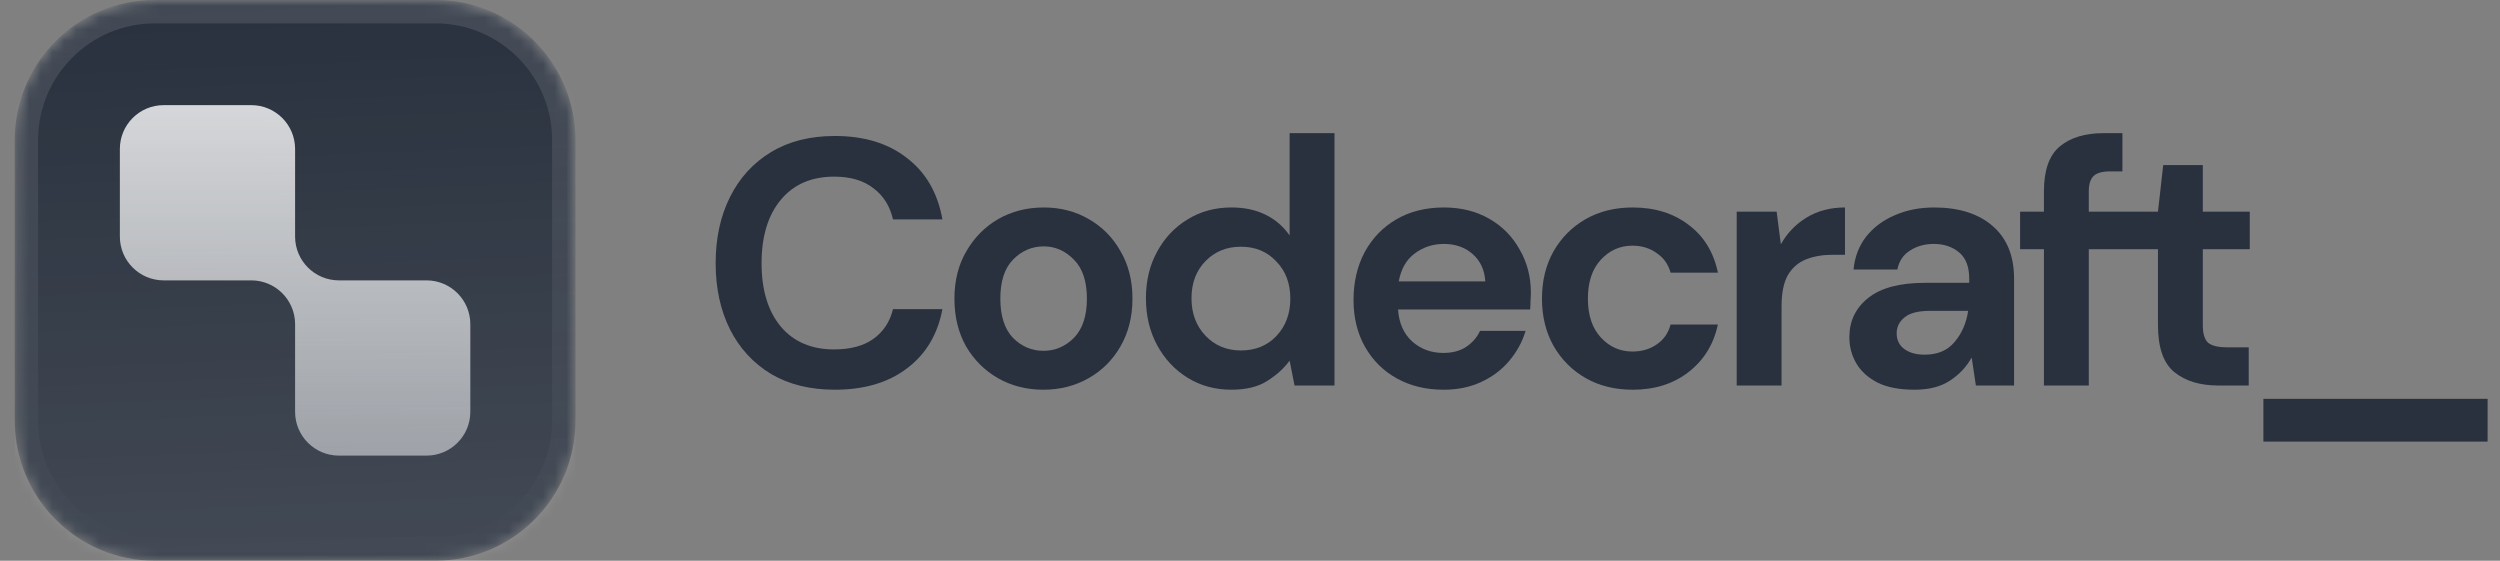
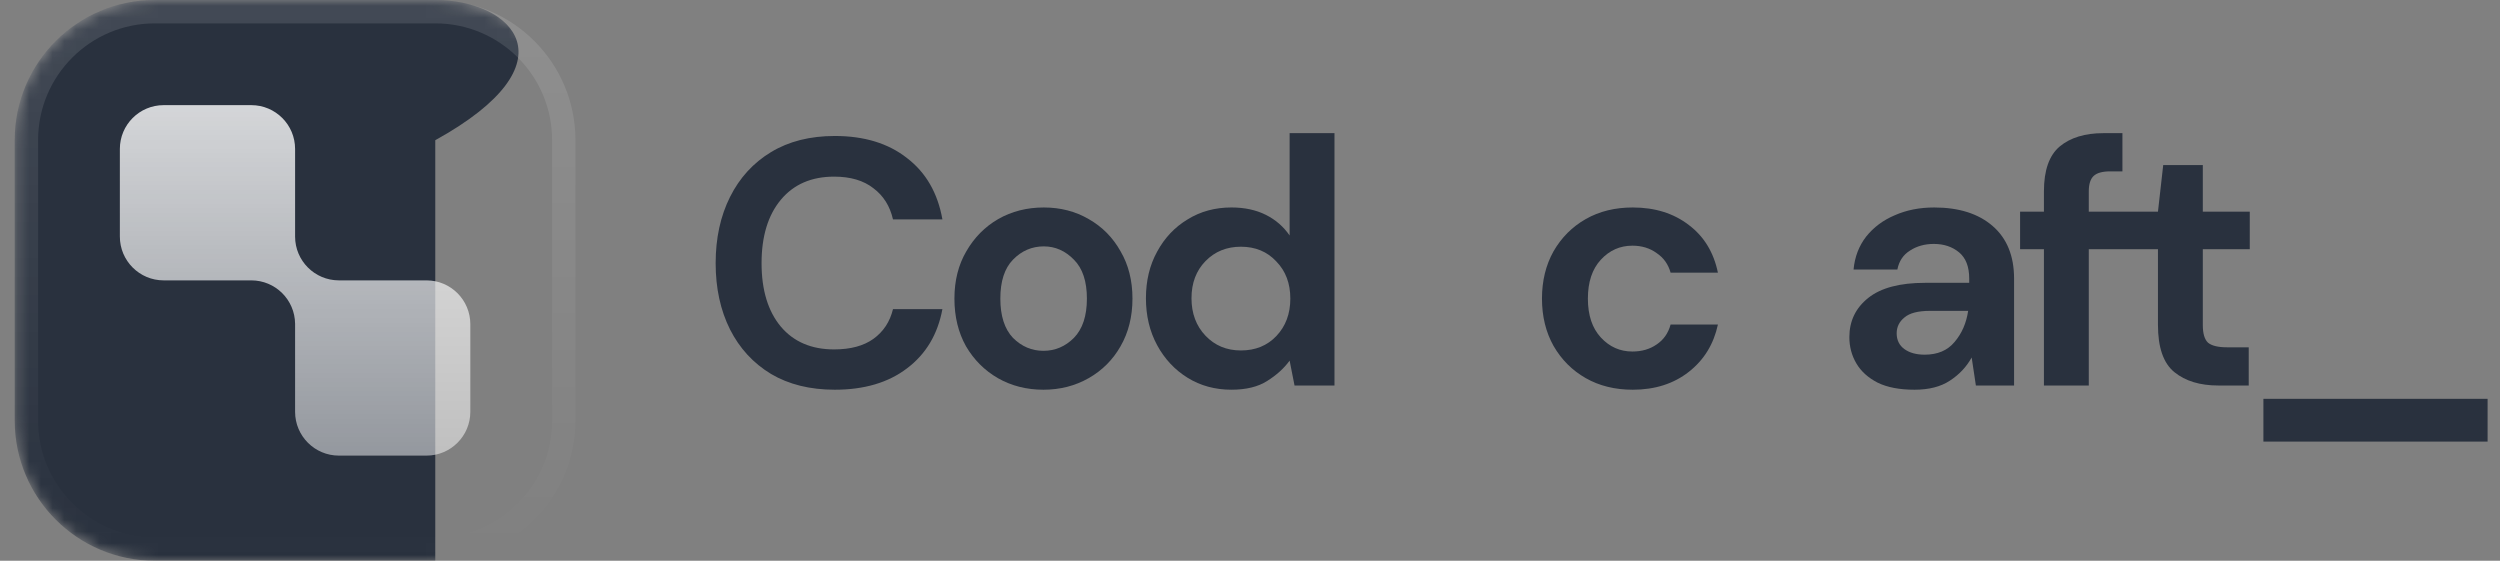
<svg xmlns="http://www.w3.org/2000/svg" width="214" height="48" viewBox="0 0 214 48" fill="none">
  <rect x="0" y="0" width="214" height="48" fill="#808080" stroke="none" />
  <mask id="mask0_129_6757" style="mask-type:luminance" maskUnits="userSpaceOnUse" x="1" y="0" width="49" height="48">
    <path d="M37.26 0H13.26C6.632 0 1.26 5.373 1.26 12V36C1.26 42.627 6.632 48 13.26 48H37.26C43.887 48 49.26 42.627 49.26 36V12C49.26 5.373 43.887 0 37.26 0Z" fill="white" />
  </mask>
  <g mask="url(#mask0_129_6757)">
-     <path d="M37.26 0H13.26C6.632 0 1.26 5.373 1.26 12V36C1.26 42.627 6.632 48 13.26 48H37.26C43.887 48 49.26 42.627 49.26 36V12C49.26 5.373 43.887 0 37.26 0Z" fill="#29313E" />
-     <path d="M1.26 0H49.26V48H1.26V0Z" fill="url(#paint0_linear_129_6757)" />
+     <path d="M37.26 0H13.26C6.632 0 1.26 5.373 1.26 12V36C1.26 42.627 6.632 48 13.26 48H37.26V12C49.26 5.373 43.887 0 37.26 0Z" fill="#29313E" />
    <path d="M10.26 12.75C10.26 10.679 11.939 9 14.01 9H21.51C23.581 9 25.26 10.679 25.26 12.75V20.114C25.26 20.159 25.26 20.205 25.26 20.25C25.26 22.318 26.934 23.995 29.001 24H29.01H36.51C38.581 24 40.26 25.679 40.26 27.75V35.25C40.26 37.321 38.581 39 36.51 39H29.01C26.939 39 25.26 37.321 25.26 35.25V27.75C25.26 27.74 25.26 27.729 25.26 27.719C25.243 25.662 23.571 24 21.51 24C21.5 24 21.491 24 21.481 24H14.01C11.939 24 10.26 22.321 10.26 20.25V12.75Z" fill="url(#paint1_linear_129_6757)" />
  </g>
  <path d="M37.26 1H13.26C7.185 1 2.26 5.925 2.26 12V36C2.26 42.075 7.185 47 13.26 47H37.26C43.335 47 48.26 42.075 48.26 36V12C48.26 5.925 43.335 1 37.26 1Z" stroke="url(#paint2_linear_129_6757)" stroke-width="2" />
  <path fill-rule="evenodd" clip-rule="evenodd" d="M105.412 33.359C104.011 33.359 102.761 33.019 101.662 32.339C100.562 31.659 99.692 30.729 99.052 29.549C98.412 28.369 98.092 27.029 98.092 25.529C98.092 24.029 98.412 22.699 99.052 21.539C99.692 20.359 100.562 19.439 101.662 18.779C102.761 18.099 104.011 17.759 105.412 17.759C106.531 17.759 107.512 17.969 108.352 18.389C109.192 18.809 109.872 19.399 110.392 20.159V11.399H114.232V32.999H110.812L110.392 30.869C109.912 31.529 109.272 32.109 108.472 32.609C107.692 33.109 106.671 33.359 105.412 33.359ZM106.222 29.999C107.462 29.999 108.472 29.589 109.252 28.769C110.052 27.929 110.452 26.859 110.452 25.559C110.452 24.259 110.052 23.199 109.252 22.379C108.472 21.539 107.462 21.119 106.222 21.119C105.002 21.119 103.992 21.529 103.192 22.349C102.392 23.169 101.992 24.229 101.992 25.529C101.992 26.829 102.392 27.899 103.192 28.739C103.992 29.579 105.002 29.999 106.222 29.999Z" fill="#29313E" />
  <path d="M66 32.01C67.52 32.91 69.34 33.36 71.46 33.36C73.98 33.36 76.04 32.75 77.64 31.53C79.26 30.31 80.27 28.62 80.67 26.46H76.44C76.18 27.54 75.62 28.39 74.76 29.01C73.92 29.61 72.8 29.91 71.4 29.91C69.46 29.91 67.94 29.26 66.84 27.96C65.74 26.64 65.19 24.83 65.19 22.53C65.19 20.23 65.74 18.42 66.84 17.1C67.94 15.78 69.46 15.12 71.4 15.12C72.8 15.12 73.92 15.45 74.76 16.11C75.62 16.75 76.18 17.64 76.44 18.78H80.67C80.27 16.52 79.26 14.77 77.64 13.53C76.04 12.27 73.98 11.64 71.46 11.64C69.34 11.64 67.52 12.1 66 13.02C64.48 13.94 63.31 15.22 62.49 16.86C61.67 18.5 61.26 20.39 61.26 22.53C61.26 24.67 61.67 26.56 62.49 28.2C63.31 29.82 64.48 31.09 66 32.01Z" fill="#29313E" />
  <path fill-rule="evenodd" clip-rule="evenodd" d="M85.419 32.37C86.579 33.03 87.879 33.36 89.319 33.36C90.739 33.36 92.029 33.03 93.189 32.37C94.349 31.71 95.259 30.8 95.919 29.64C96.599 28.46 96.939 27.1 96.939 25.56C96.939 24.02 96.599 22.67 95.919 21.51C95.259 20.33 94.349 19.41 93.189 18.75C92.049 18.09 90.769 17.76 89.349 17.76C87.909 17.76 86.609 18.09 85.449 18.75C84.309 19.41 83.399 20.33 82.719 21.51C82.039 22.67 81.699 24.02 81.699 25.56C81.699 27.1 82.029 28.46 82.689 29.64C83.369 30.8 84.279 31.71 85.419 32.37ZM91.929 28.92C91.189 29.66 90.319 30.03 89.319 30.03C88.319 30.03 87.449 29.66 86.709 28.92C85.989 28.16 85.629 27.04 85.629 25.56C85.629 24.08 85.989 22.97 86.709 22.23C87.449 21.47 88.329 21.09 89.349 21.09C90.329 21.09 91.189 21.47 91.929 22.23C92.669 22.97 93.039 24.08 93.039 25.56C93.039 27.04 92.669 28.16 91.929 28.92Z" fill="#29313E" />
-   <path fill-rule="evenodd" clip-rule="evenodd" d="M119.582 32.4C120.742 33.04 122.072 33.36 123.572 33.36C124.772 33.36 125.842 33.14 126.782 32.7C127.742 32.26 128.542 31.66 129.182 30.9C129.842 30.12 130.312 29.26 130.592 28.32H126.692C126.432 28.88 126.032 29.34 125.492 29.7C124.972 30.04 124.322 30.21 123.542 30.21C122.502 30.21 121.612 29.88 120.872 29.22C120.152 28.56 119.752 27.65 119.672 26.49H130.982C131.002 26.23 131.012 25.98 131.012 25.74C131.032 25.5 131.042 25.27 131.042 25.05C131.042 23.69 130.722 22.46 130.082 21.36C129.462 20.24 128.592 19.36 127.472 18.72C126.352 18.08 125.062 17.76 123.602 17.76C122.042 17.76 120.682 18.1 119.522 18.78C118.382 19.44 117.482 20.37 116.822 21.57C116.182 22.77 115.862 24.14 115.862 25.68C115.862 27.2 116.192 28.54 116.852 29.7C117.512 30.86 118.422 31.76 119.582 32.4ZM121.112 21.69C121.832 21.15 122.662 20.88 123.602 20.88C124.582 20.88 125.402 21.17 126.062 21.75C126.722 22.33 127.082 23.11 127.142 24.09H119.732C119.932 23.01 120.392 22.21 121.112 21.69Z" fill="#29313E" />
  <path d="M139.763 33.36C138.243 33.36 136.903 33.03 135.743 32.37C134.583 31.71 133.663 30.79 132.983 29.61C132.322 28.43 131.993 27.08 131.993 25.56C131.993 24.04 132.322 22.69 132.983 21.51C133.663 20.33 134.583 19.41 135.743 18.75C136.903 18.09 138.243 17.76 139.763 17.76C141.663 17.76 143.263 18.26 144.563 19.26C145.863 20.24 146.693 21.6 147.053 23.34H143.003C142.803 22.62 142.403 22.06 141.803 21.66C141.223 21.24 140.533 21.03 139.733 21.03C138.673 21.03 137.773 21.43 137.033 22.23C136.293 23.03 135.923 24.14 135.923 25.56C135.923 26.98 136.293 28.09 137.033 28.89C137.773 29.69 138.673 30.09 139.733 30.09C140.533 30.09 141.223 29.89 141.803 29.49C142.403 29.09 142.803 28.52 143.003 27.78H147.053C146.693 29.46 145.863 30.81 144.563 31.83C143.263 32.85 141.663 33.36 139.763 33.36Z" fill="#29313E" />
-   <path d="M152.441 20.91L152.081 18.12H148.661V33H152.501V26.22C152.501 25.08 152.681 24.19 153.041 23.55C153.421 22.91 153.941 22.46 154.601 22.2C155.261 21.94 156.011 21.81 156.851 21.81H157.931V17.76C156.671 17.76 155.571 18.05 154.631 18.63C153.711 19.19 152.981 19.95 152.441 20.91Z" fill="#29313E" />
  <path fill-rule="evenodd" clip-rule="evenodd" d="M163.885 33.36C162.605 33.36 161.555 33.16 160.735 32.76C159.915 32.34 159.305 31.79 158.905 31.11C158.505 30.43 158.305 29.68 158.305 28.86C158.305 27.48 158.845 26.36 159.925 25.5C161.005 24.64 162.625 24.21 164.785 24.21H168.565V23.85C168.565 22.83 168.275 22.08 167.695 21.6C167.115 21.12 166.395 20.88 165.535 20.88C164.755 20.88 164.075 21.07 163.495 21.45C162.915 21.81 162.555 22.35 162.415 23.07H158.665C158.765 21.99 159.125 21.05 159.745 20.25C160.385 19.45 161.205 18.84 162.205 18.42C163.205 17.98 164.325 17.76 165.565 17.76C167.685 17.76 169.355 18.29 170.575 19.35C171.795 20.41 172.405 21.91 172.405 23.85V33H169.135L168.775 30.6C168.335 31.4 167.715 32.06 166.915 32.58C166.135 33.1 165.125 33.36 163.885 33.36ZM164.755 30.36C165.855 30.36 166.705 30 167.305 29.28C167.925 28.56 168.315 27.67 168.475 26.61H165.205C164.185 26.61 163.455 26.8 163.015 27.18C162.575 27.54 162.355 27.99 162.355 28.53C162.355 29.11 162.575 29.56 163.015 29.88C163.455 30.2 164.035 30.36 164.755 30.36Z" fill="#29313E" />
  <path d="M176.31 12.539C175.41 13.299 174.96 14.579 174.96 16.379V18.119H172.92V21.329H174.96V32.999H178.8V21.329H184.721V27.809C184.721 29.749 185.191 31.099 186.131 31.859C187.071 32.619 188.321 32.999 189.881 32.999H192.491V29.729H190.631C189.871 29.729 189.331 29.599 189.011 29.339C188.711 29.059 188.561 28.559 188.561 27.839V21.329H192.581V18.119H188.561V14.129H185.171L184.721 18.119H178.8V16.379C178.8 15.759 178.94 15.319 179.22 15.059C179.5 14.799 179.97 14.669 180.63 14.669H181.68V11.399H180.03C178.47 11.399 177.23 11.779 176.31 12.539Z" fill="#29313E" />
  <path d="M193.748 34.14V37.8H212.938V34.14H193.748Z" fill="#29313E" />
  <defs>
    <linearGradient id="paint0_linear_129_6757" x1="25.26" y1="9.83477e-07" x2="27.26" y2="48" gradientUnits="userSpaceOnUse">
      <stop stop-color="white" stop-opacity="0" />
      <stop offset="1" stop-color="white" stop-opacity="0.12" />
    </linearGradient>
    <linearGradient id="paint1_linear_129_6757" x1="25.26" y1="9" x2="25.26" y2="39" gradientUnits="userSpaceOnUse">
      <stop stop-color="white" stop-opacity="0.8" />
      <stop offset="1" stop-color="white" stop-opacity="0.5" />
    </linearGradient>
    <linearGradient id="paint2_linear_129_6757" x1="25.26" y1="-5.05344e-08" x2="25.26" y2="48" gradientUnits="userSpaceOnUse">
      <stop stop-color="white" stop-opacity="0.12" />
      <stop offset="1" stop-color="white" stop-opacity="0" />
    </linearGradient>
  </defs>
</svg>